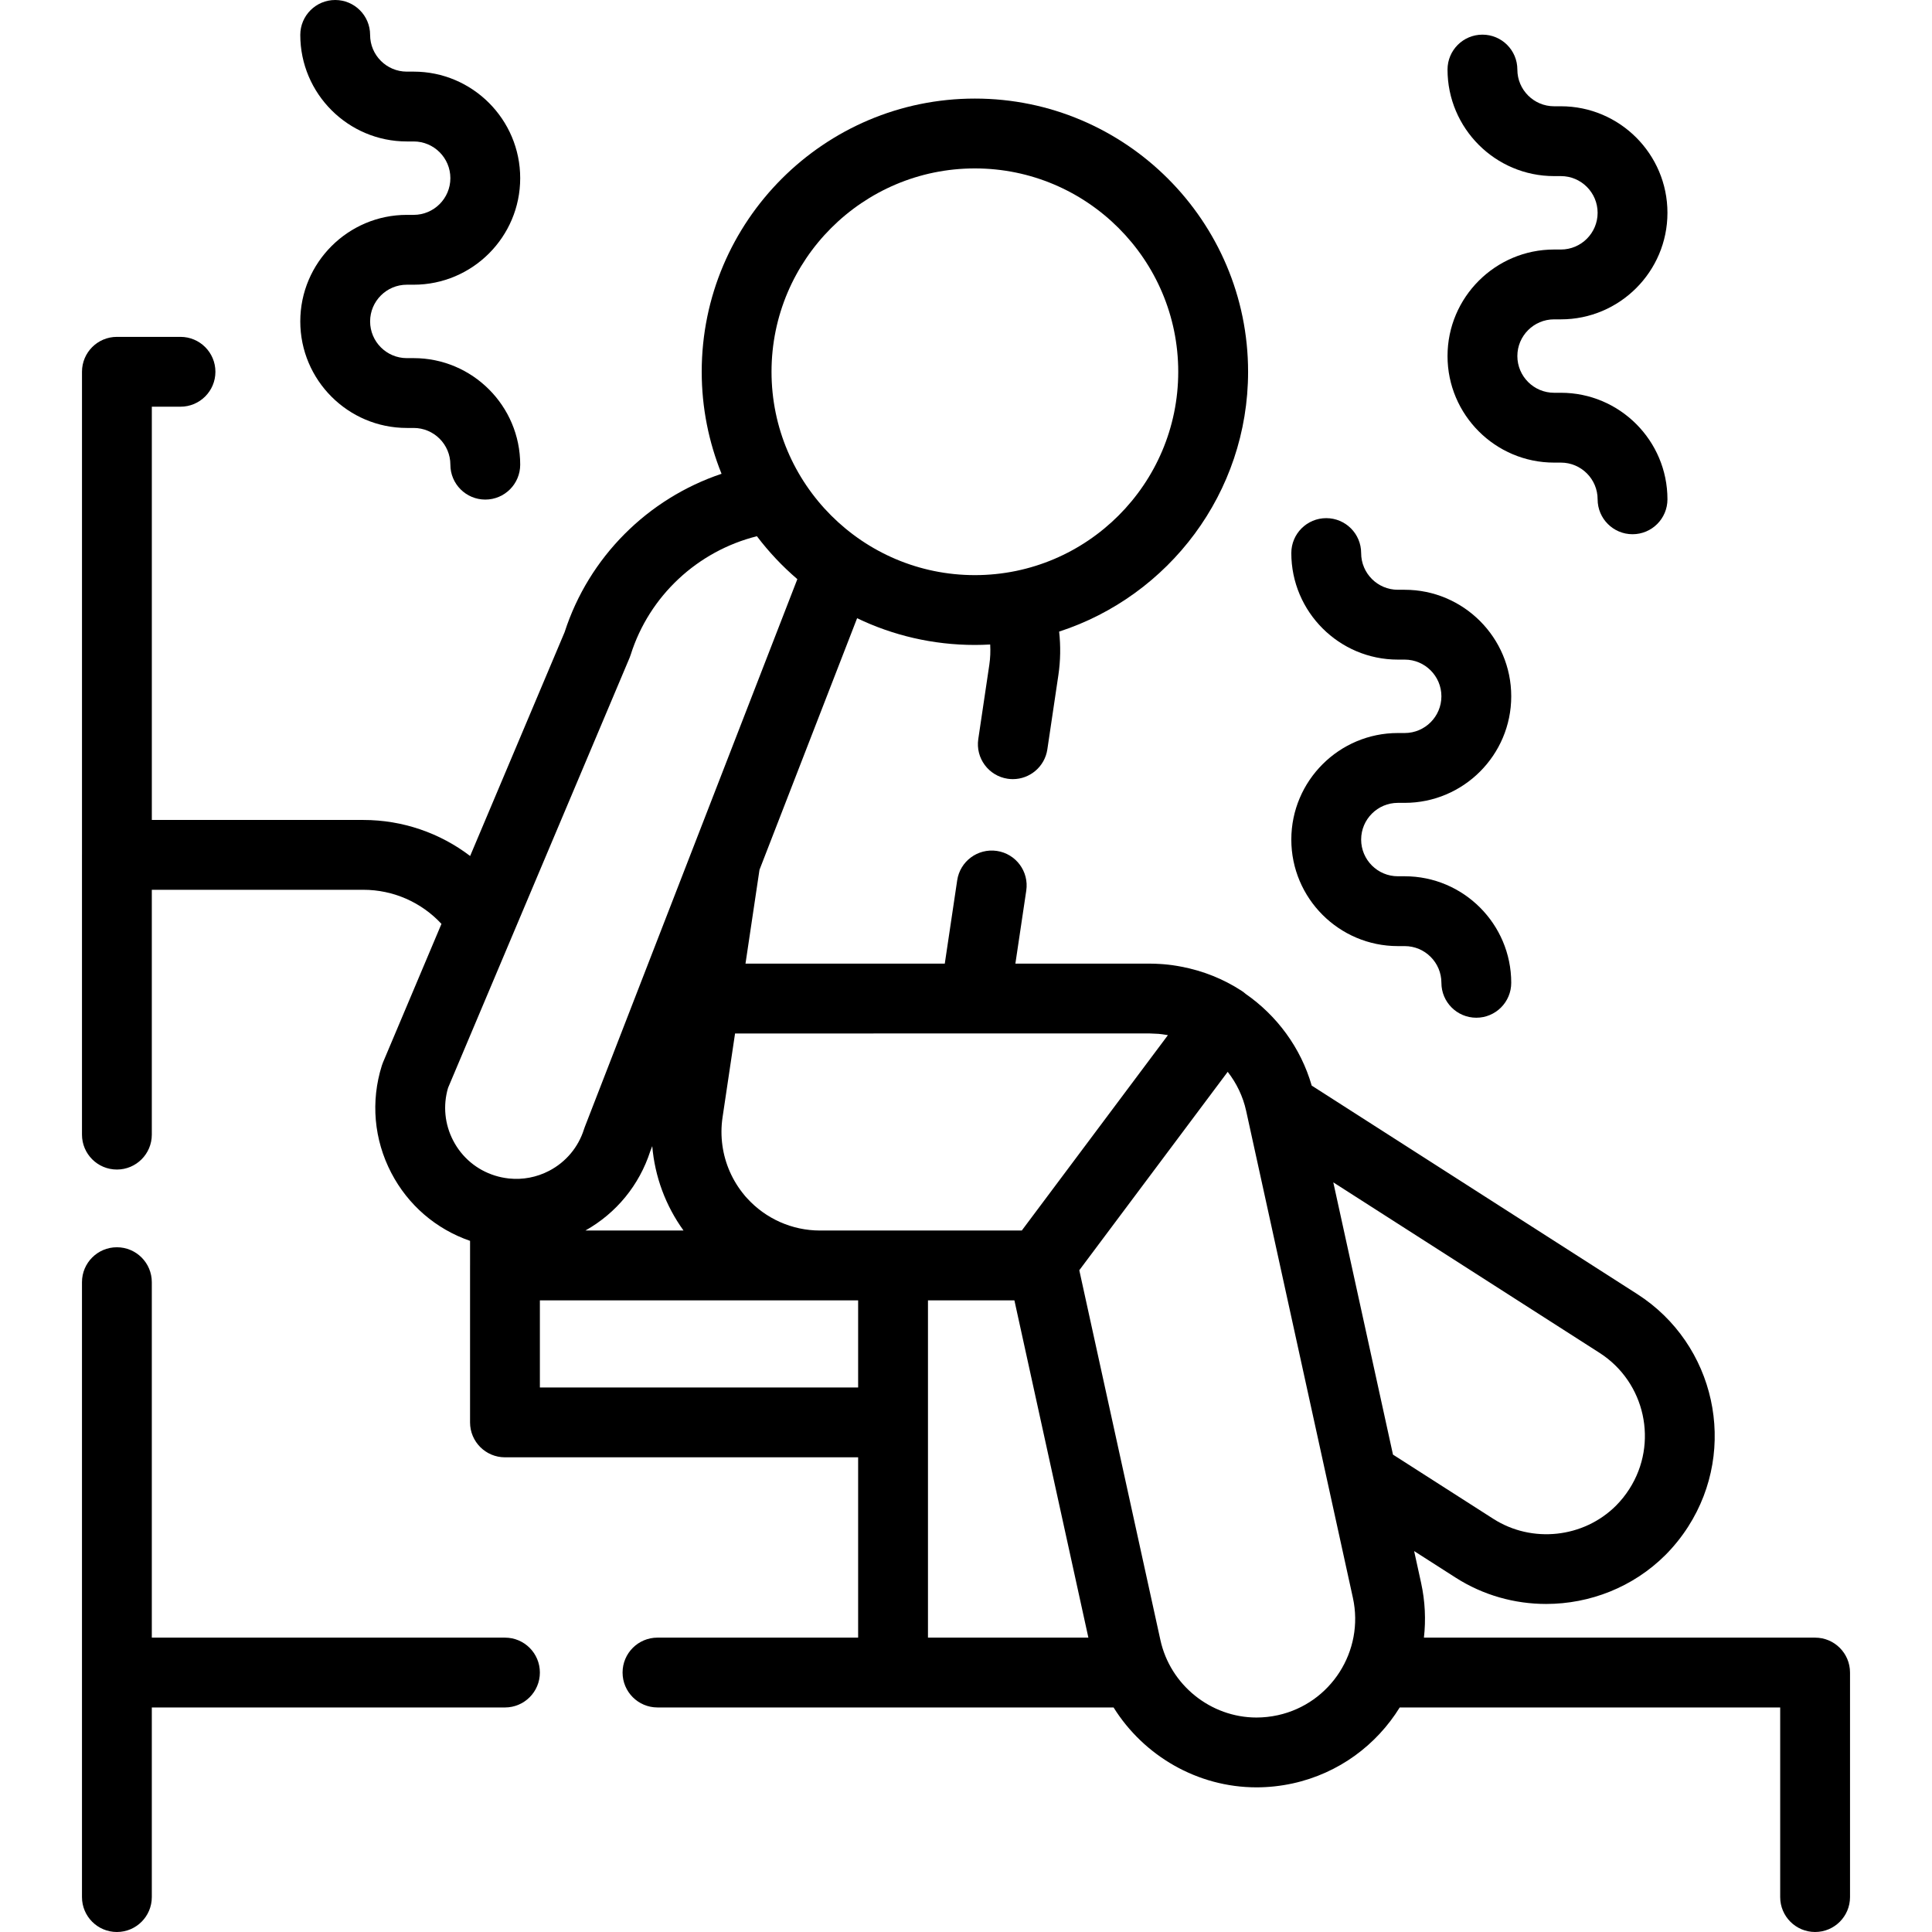
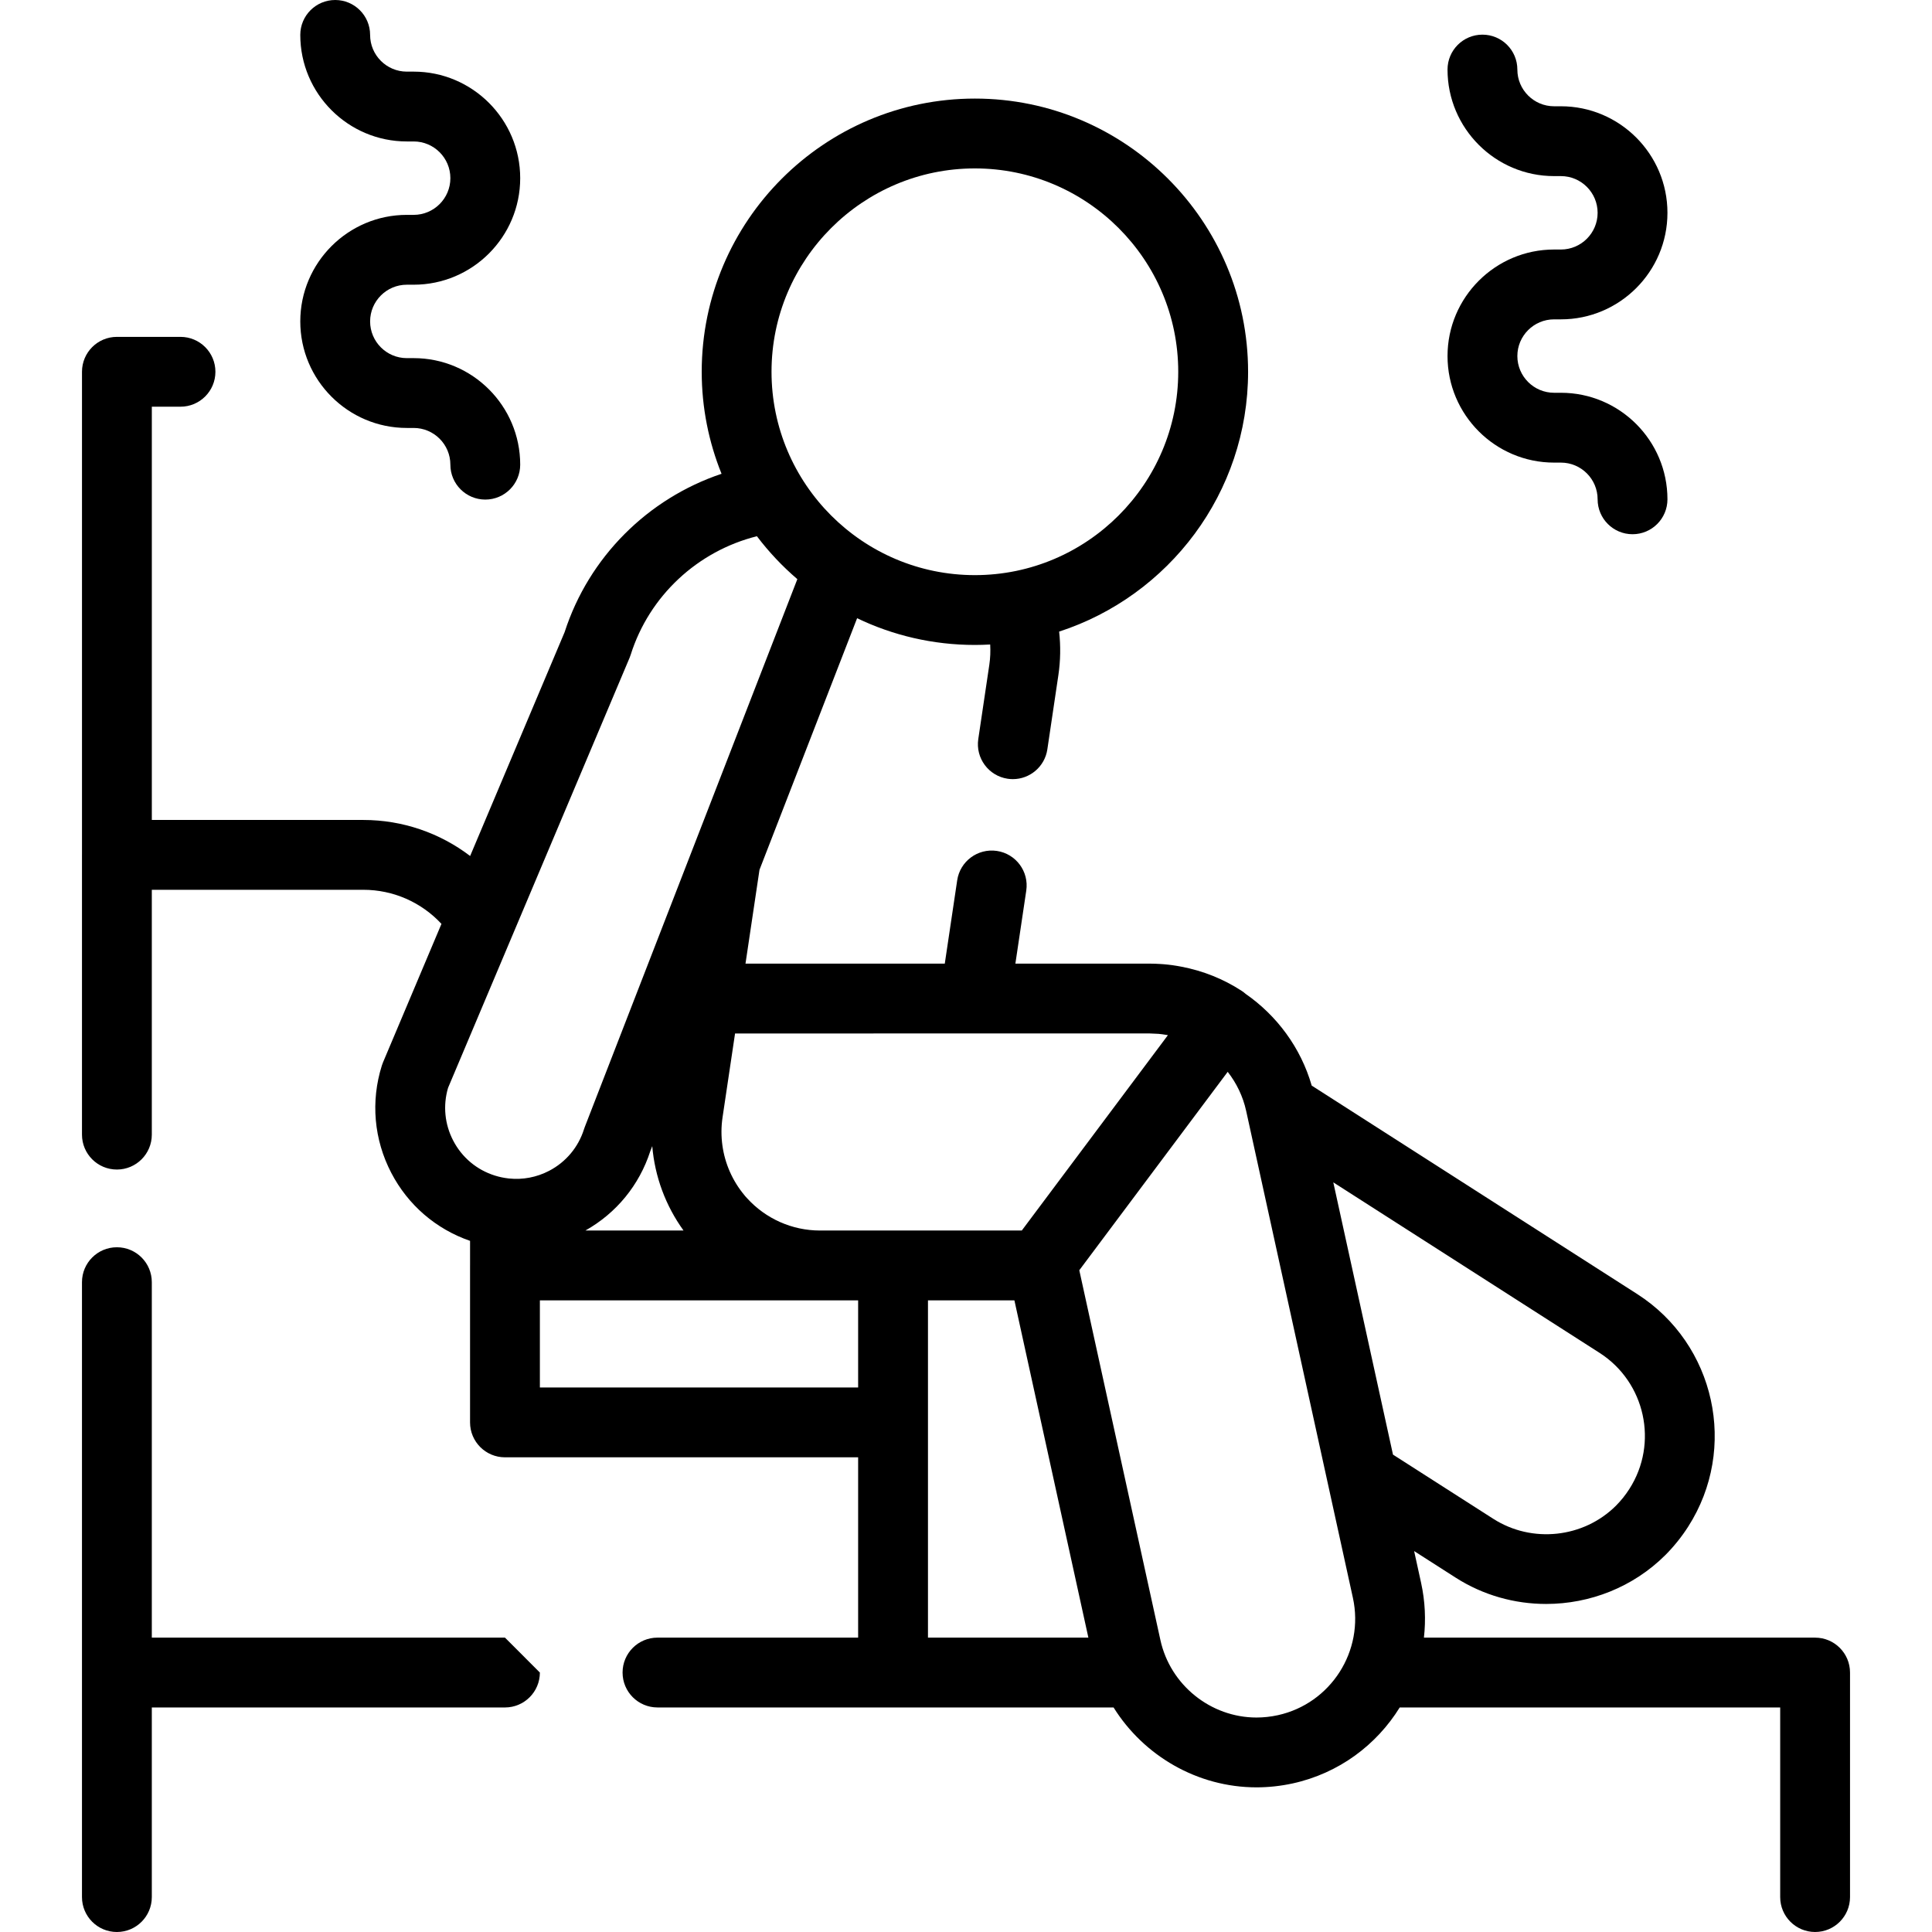
<svg xmlns="http://www.w3.org/2000/svg" version="1.1" id="Layer_1" x="0px" y="0px" viewBox="0 0 512.001 512.001" style="enable-background:new 0 0 512.001 512.001;" xml:space="preserve">
  <g>
    <g>
      <path d="M481.023,433.992H377.356c0.532-4.728,0.324-9.616-0.749-14.515l-1.848-8.429l10.988,7.034    c7.326,4.694,15.677,6.984,23.992,6.984c11.566,0,23.063-4.432,31.631-12.989c2.26-2.275,4.286-4.8,6.016-7.502    c13.27-20.713,7.211-48.365-13.509-61.639l-86.262-55.243c-2.896-10.05-9.231-18.553-17.521-24.312    c-0.317-0.275-0.646-0.538-1.002-0.77c-4.907-3.203-10.355-5.358-16.05-6.435c-0.352-0.068-0.704-0.134-1.059-0.194    c-0.432-0.072-0.861-0.142-1.295-0.201c-0.788-0.107-1.583-0.194-2.382-0.259c-0.273-0.022-0.545-0.037-0.818-0.054    c-0.861-0.054-1.727-0.09-2.598-0.094c-0.055,0-0.111-0.006-0.167-0.006h-35.638l2.883-19.349    c0.753-5.055-2.734-9.763-7.789-10.515c-5.057-0.745-9.763,2.733-10.515,7.789l-3.289,22.078l-52.815,0.006l3.71-24.867    l25.87-66.676c9.458,4.539,20.044,7.085,31.217,7.085c1.361,0,2.711-0.046,4.053-0.12c0.102,1.79,0.032,3.598-0.234,5.389    l-2.924,19.678c-0.75,5.056,2.739,9.761,7.792,10.513c0.461,0.068,0.919,0.101,1.372,0.101c4.508,0,8.457-3.301,9.141-7.893    l2.923-19.676c0.57-3.831,0.623-7.712,0.201-11.529c29.026-9.433,50.074-36.728,50.074-68.86    c0-39.919-32.477-72.397-72.398-72.397c-39.919,0-72.397,32.477-72.397,72.397c0,9.557,1.879,18.677,5.257,27.039    c-19.484,6.531-35.152,22.021-41.588,41.966l-25.039,59.32c-8.024-6.108-17.905-9.547-28.306-9.547H40.235V107.78h7.599    c5.111,0,9.253-4.142,9.253-9.253c0-5.111-4.142-9.253-9.253-9.253H30.981c-5.111,0-9.253,4.142-9.253,9.253v127.978    c0,0.016-0.002,0.031-0.002,0.048v74.136c0,5.111,4.142,9.253,9.253,9.253c5.111,0,9.253-4.142,9.253-9.253v-64.885h56.051    c7.95,0,15.402,3.316,20.709,9.036L101.5,281.543c-0.112,0.268-0.212,0.54-0.3,0.817c-2.998,9.513-2.112,19.624,2.495,28.471    c4.443,8.53,11.834,14.886,20.876,18.011v6.465c0,0.016-0.003,0.031-0.003,0.048v41.595c0,5.111,4.142,9.253,9.253,9.253h93.594    v47.786h-53.174c-5.111,0-9.253,4.142-9.253,9.253c0,5.111,4.142,9.253,9.253,9.253h62.402c0.007,0,0.016,0.001,0.023,0.001    h58.443c7.985,12.807,22.229,21.171,37.878,21.171c3.189,0,6.411-0.349,9.594-1.041c12.258-2.688,22.226-10.215,28.36-20.13    H471.77v50.25c0,5.111,4.142,9.253,9.253,9.253s9.253-4.142,9.253-9.253v-59.503C490.276,438.134,486.133,433.992,481.023,433.992    z M258.353,44.632c29.716,0,53.892,24.175,53.892,53.891c0,29.716-24.176,53.892-53.892,53.892s-53.891-24.176-53.891-53.892    C204.463,68.807,228.638,44.632,258.353,44.632z M134.902,312.314c-0.074-0.009-0.147-0.017-0.221-0.025    c-1.186-0.138-2.369-0.385-3.535-0.751c-4.794-1.506-8.714-4.793-11.037-9.254c-2.264-4.345-2.747-9.296-1.373-13.983    l17.391-41.202c0.026-0.06,0.052-0.121,0.077-0.181l30.636-72.582c0.112-0.269,0.213-0.54,0.3-0.818    c4.926-15.636,17.753-27.488,33.449-31.413c3.152,4.168,6.752,7.976,10.715,11.374l-27.718,71.438    c-0.004,0.01-0.007,0.02-0.012,0.03l-28.605,73.726c-0.073,0.186-0.138,0.376-0.199,0.568c-1.513,4.802-4.802,8.724-9.26,11.046    C142.2,312.008,138.537,312.693,134.902,312.314z M181.143,326.102h-26.005c8.199-4.613,14.272-12.013,17.185-20.998l0.531-1.368    C173.528,311.768,176.373,319.502,181.143,326.102z M227.416,367.697h-84.341v-23.089h74.056c0.059,0,0.118,0.005,0.178,0.005    h10.107V367.697z M217.313,326.102c-7.395,0-14.41-3.13-19.355-8.588c-0.144-0.158-0.292-0.312-0.432-0.475    c-0.085-0.099-0.162-0.201-0.245-0.301c-3.169-3.796-5.166-8.359-5.833-13.154c-0.339-2.448-0.342-4.955,0.031-7.453l1.403-9.416    l1.915-12.832l63.505-0.007c0.015,0,0.03,0.002,0.044,0.002h46.376c0.439,0,0.873,0.036,1.309,0.058    c0.324,0.016,0.651,0.016,0.975,0.044c0.655,0.058,1.303,0.151,1.946,0.258c0.091,0.015,0.185,0.022,0.276,0.038    c0.092,0.016,0.183,0.043,0.275,0.06l-38.718,51.765H236.67H217.313z M245.922,433.991v-89.378h22.907l19.603,89.378H245.922z     M338.634,454.547c-1.877,0.408-3.778,0.616-5.646,0.616c-12.156,0-22.867-8.635-25.47-20.537l-21.494-98l39.329-52.581    c2.328,2.986,4.042,6.489,4.888,10.345l0.225,1.023c0.009,0.042,0.018,0.083,0.027,0.125l28.038,127.901    C361.613,437.511,352.681,451.468,338.634,454.547z M369.156,385.489l-15.818-72.154l70.555,45.184    c12.126,7.769,15.675,23.951,7.907,36.074c-1.025,1.601-2.222,3.094-3.533,4.414c-8.602,8.593-22.285,10.06-32.54,3.49    L369.156,385.489z" />
    </g>
  </g>
  <g>
    <g>
-       <path d="M372.26,232.221h-1.814c-5.364,0-9.728-4.364-9.728-9.728s4.364-9.728,9.728-9.728h1.814    c15.568,0,28.234-12.667,28.234-28.235s-12.666-28.234-28.234-28.234h-1.814c-5.364,0-9.728-4.364-9.728-9.729    c0-5.111-4.142-9.253-9.253-9.253c-5.111,0-9.253,4.142-9.253,9.253c0,15.568,12.666,28.235,28.234,28.235h1.814    c5.364,0,9.728,4.364,9.728,9.728c0,5.366-4.364,9.729-9.728,9.729h-1.814c-15.568,0-28.234,12.666-28.234,28.234    s12.666,28.234,28.234,28.234h1.814c5.364,0,9.728,4.364,9.728,9.729c0,5.111,4.142,9.253,9.253,9.253    c5.111,0,9.253-4.142,9.253-9.253C400.494,244.888,387.829,232.221,372.26,232.221z" />
-     </g>
+       </g>
  </g>
  <g>
    <g>
      <path d="M413.657,104.089h-1.812c-5.366,0-9.729-4.364-9.729-9.728c0-5.365,4.364-9.729,9.729-9.729h1.812    c15.569,0,28.235-12.666,28.235-28.234s-12.667-28.235-28.235-28.235h-1.812c-5.366,0-9.729-4.364-9.729-9.728    c0-5.111-4.142-9.253-9.253-9.253s-9.253,4.142-9.253,9.253c0,15.568,12.667,28.234,28.235,28.234h1.812    c5.366,0,9.729,4.364,9.729,9.729c0,5.364-4.364,9.728-9.729,9.728h-1.812c-15.568,0-28.235,12.667-28.235,28.235    c0,15.569,12.667,28.234,28.235,28.234h1.812c5.366,0,9.729,4.364,9.729,9.728c0,5.111,4.142,9.253,9.253,9.253    c5.111,0,9.253-4.142,9.253-9.253C441.892,116.755,429.226,104.089,413.657,104.089z" />
    </g>
  </g>
  <g>
    <g>
      <path d="M109.625,94.908h-1.814c-5.364,0-9.728-4.364-9.728-9.728c0-5.365,4.364-9.729,9.728-9.729h1.814    c15.568,0,28.234-12.666,28.234-28.234s-12.666-28.235-28.234-28.235h-1.814c-5.364,0-9.728-4.364-9.728-9.728    C98.084,4.142,93.942,0,88.831,0c-5.111,0-9.253,4.142-9.253,9.253c0,15.568,12.666,28.234,28.234,28.234h1.814    c5.364,0,9.728,4.364,9.728,9.729c0,5.364-4.364,9.728-9.728,9.728h-1.814c-15.568,0-28.234,12.667-28.234,28.235    c0,15.569,12.666,28.234,28.234,28.234h1.814c5.364,0,9.728,4.364,9.728,9.728c0,5.111,4.142,9.253,9.253,9.253    s9.253-4.142,9.253-9.253C137.859,107.573,125.194,94.908,109.625,94.908z" />
    </g>
  </g>
  <g>
    <g>
-       <path d="M133.823,433.991H40.231V339.79c0-5.111-4.142-9.253-9.253-9.253c-5.111,0-9.253,4.142-9.253,9.253v103.454v59.504    c0,5.111,4.142,9.253,9.253,9.253c5.111,0,9.253-4.142,9.253-9.253v-50.251h93.59c5.111,0,9.253-4.142,9.253-9.253    S138.933,433.991,133.823,433.991z" />
+       <path d="M133.823,433.991H40.231V339.79c0-5.111-4.142-9.253-9.253-9.253c-5.111,0-9.253,4.142-9.253,9.253v103.454v59.504    c0,5.111,4.142,9.253,9.253,9.253c5.111,0,9.253-4.142,9.253-9.253v-50.251h93.59c5.111,0,9.253-4.142,9.253-9.253    z" />
    </g>
  </g>
  <g>
</g>
  <g>
</g>
  <g>
</g>
  <g>
</g>
  <g>
</g>
  <g>
</g>
  <g>
</g>
  <g>
</g>
  <g>
</g>
  <g>
</g>
  <g>
</g>
  <g>
</g>
  <g>
</g>
  <g>
</g>
  <g>
</g>
</svg>